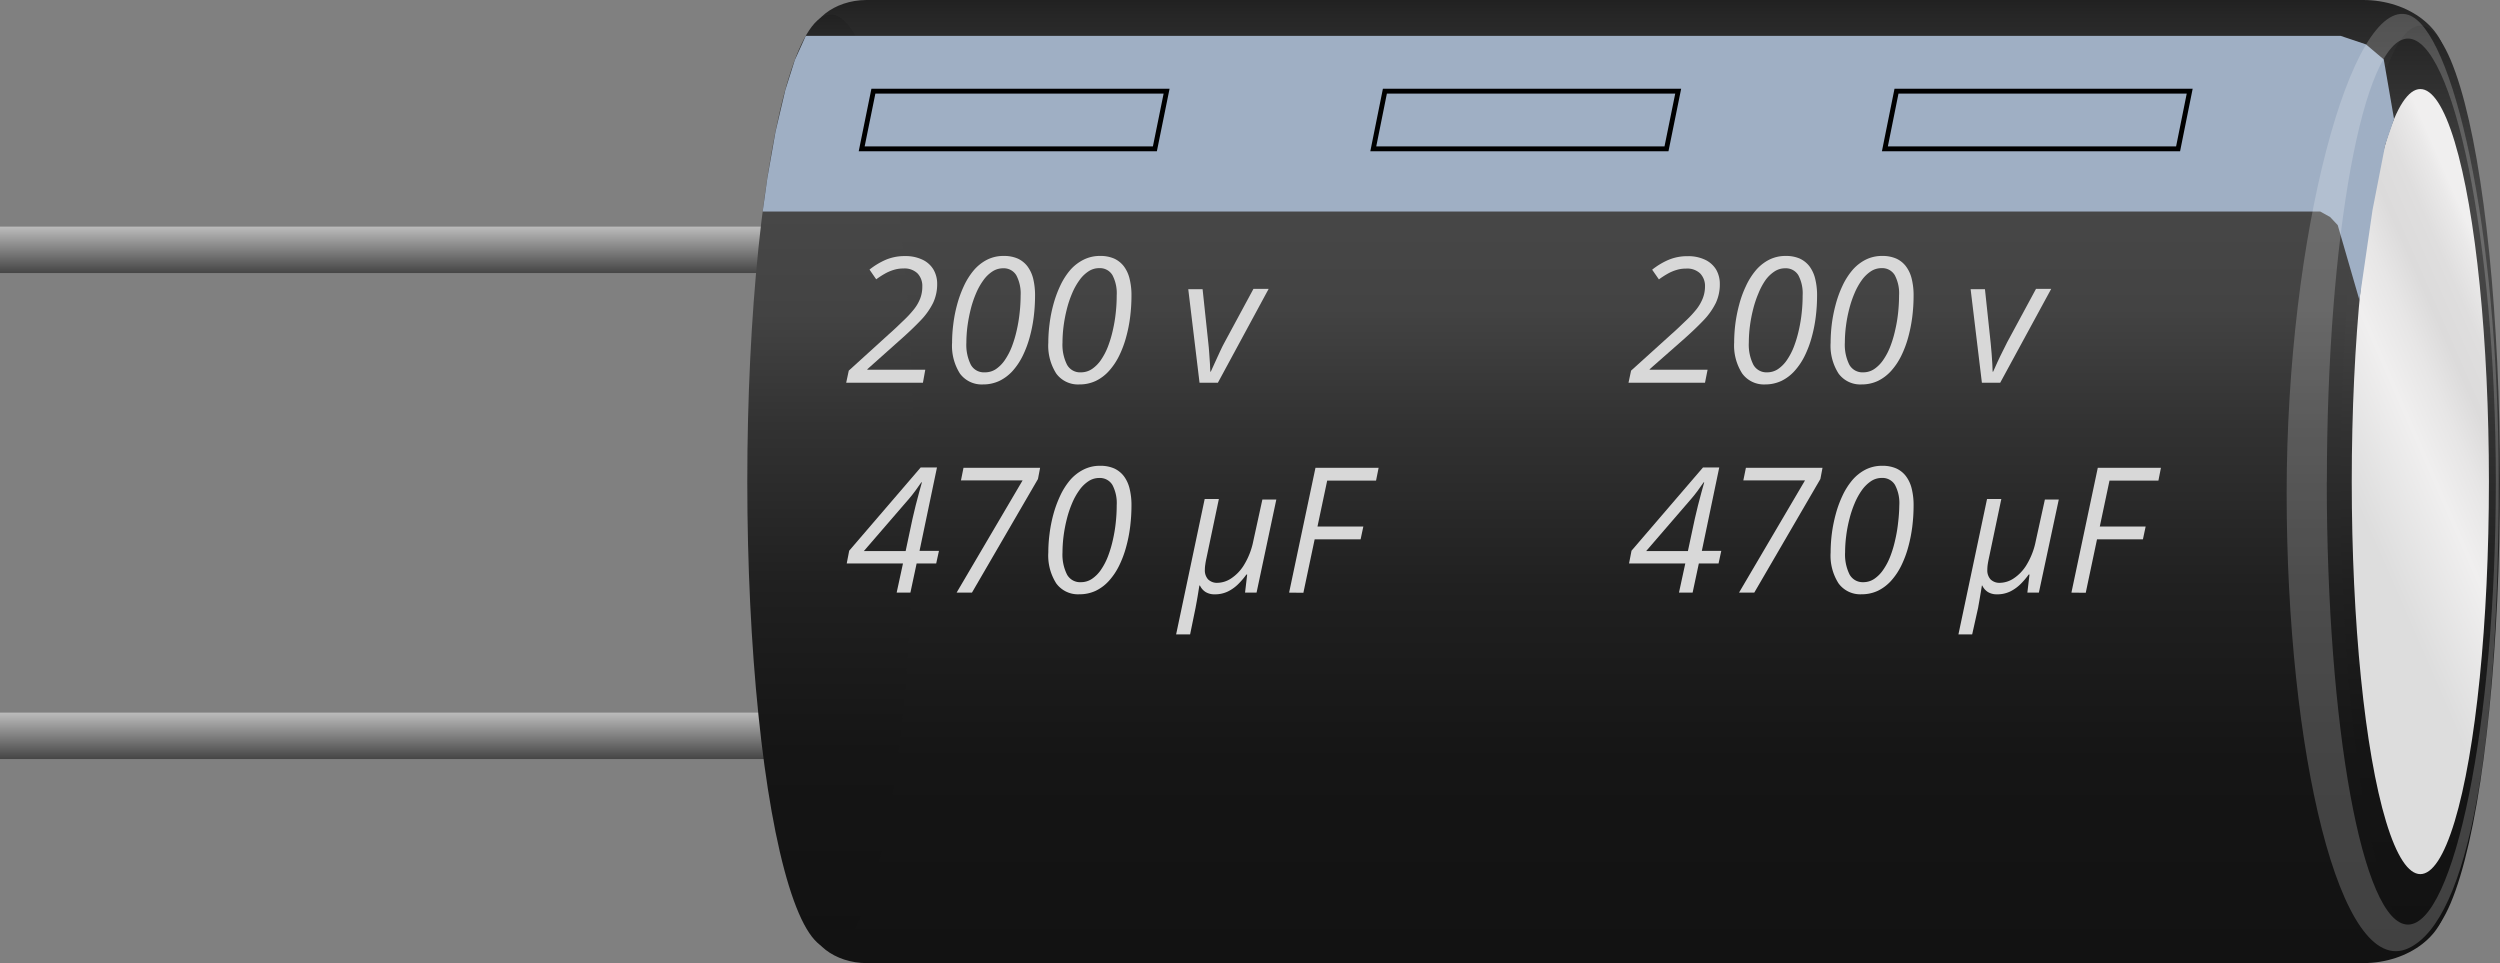
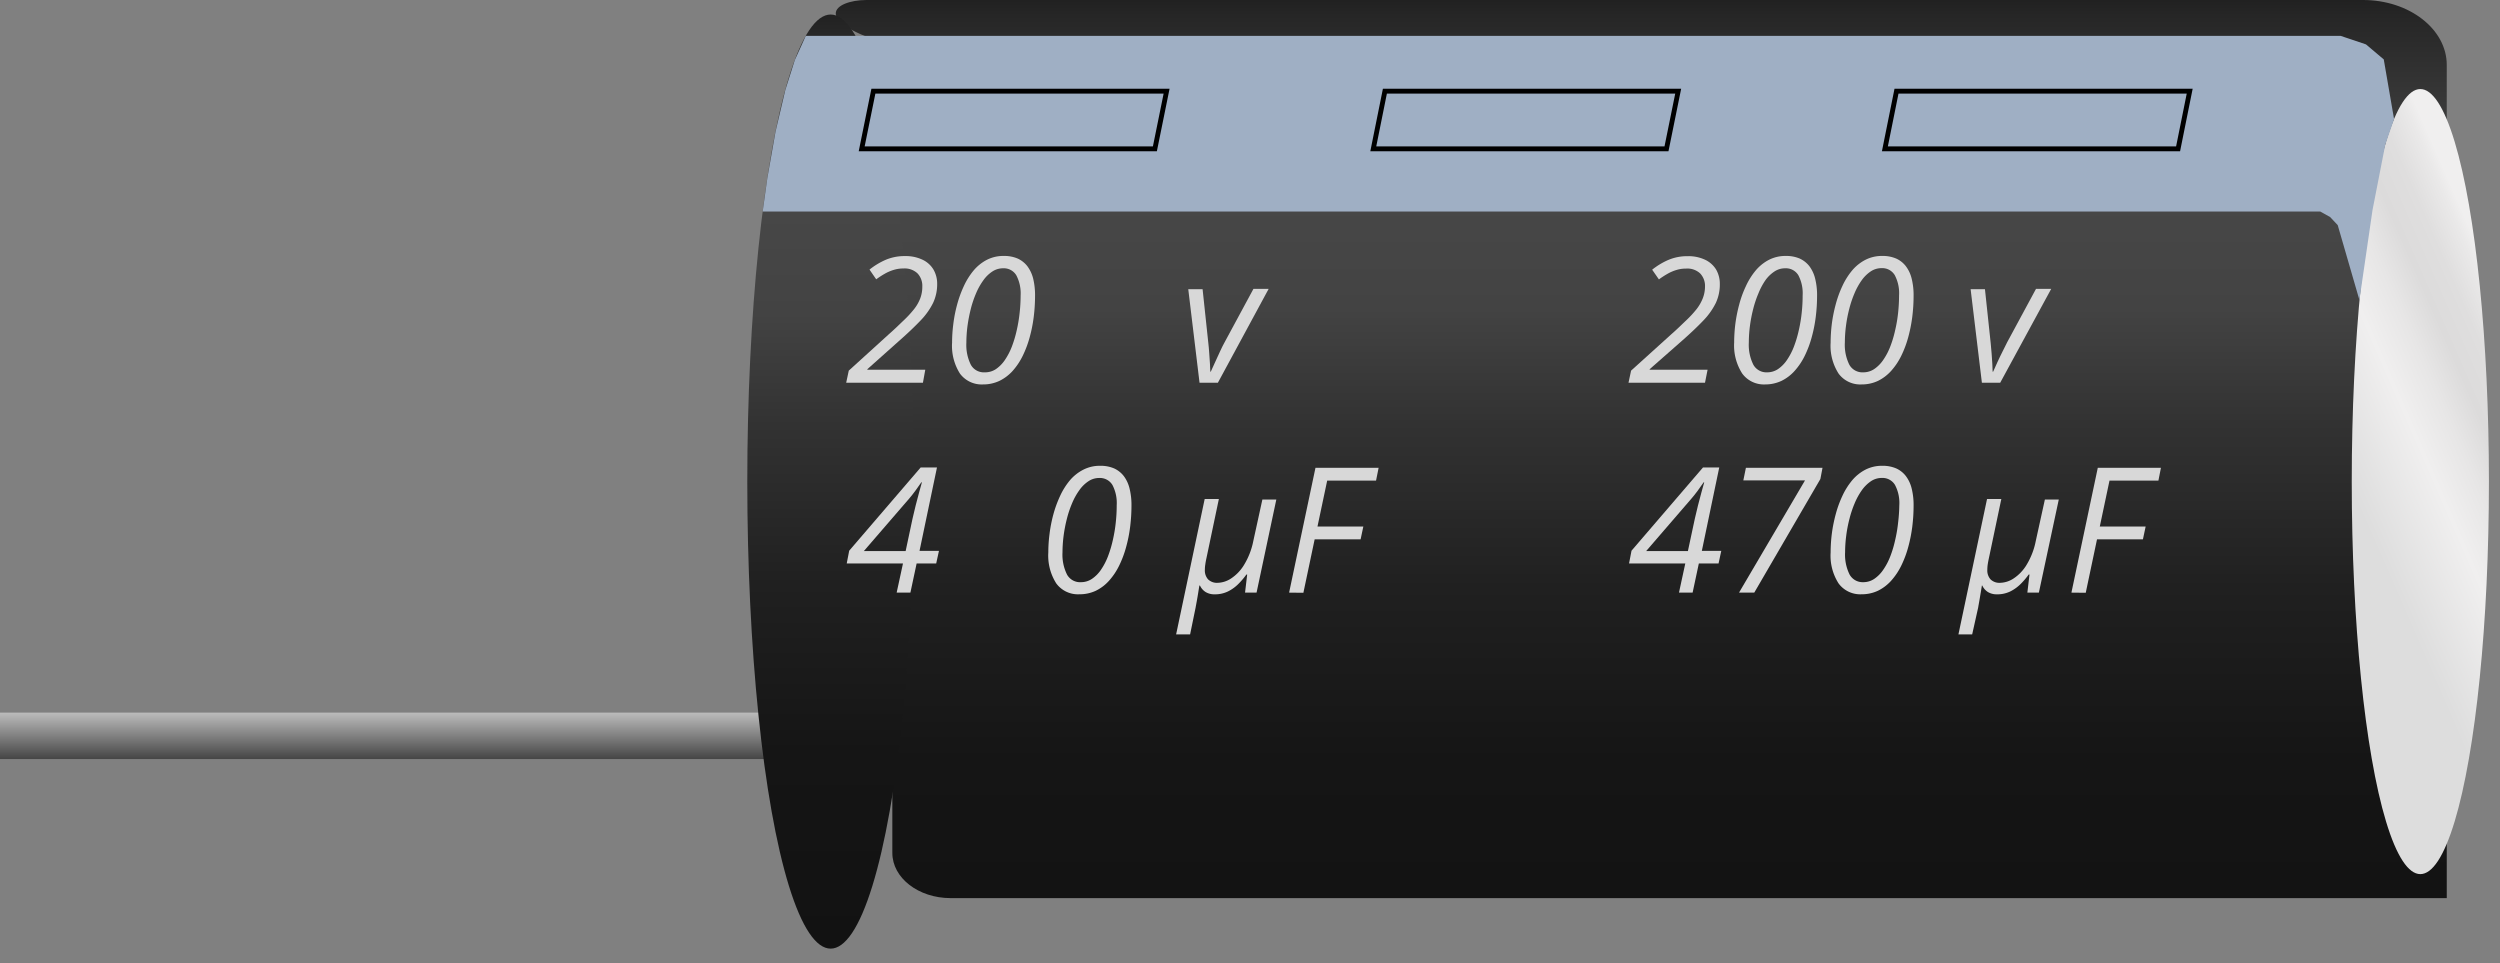
<svg xmlns="http://www.w3.org/2000/svg" xmlns:xlink="http://www.w3.org/1999/xlink" width="514.66" height="198.27" viewBox="0 0 514.66 198.27">
  <rect x="0" y="0" width="514.66" height="198.27" fill="#808080" stroke="none" />
  <defs>
    <style>
      .cls-1 {
        fill: url(#linear-gradient);
      }

      .cls-2 {
        fill: url(#linear-gradient-2);
      }

      .cls-3 {
        fill: url(#linear-gradient-3);
      }

      .cls-4 {
        fill: url(#linear-gradient-4);
      }

      .cls-5 {
        fill: url(#linear-gradient-5);
      }

      .cls-6 {
        fill: url(#linear-gradient-6);
      }

      .cls-7 {
        fill: #9fafc4;
      }

      .cls-8 {
        fill: #fff;
        opacity: 0.2;
        isolation: isolate;
      }

      .cls-9 {
        fill: none;
        stroke: #000;
        stroke-miterlimit: 10;
      }

      .cls-10 {
        fill: #d8d8d8;
      }
    </style>
    <linearGradient id="linear-gradient" x1="-822.16" y1="449.47" x2="-822.16" y2="459.03" gradientTransform="translate(903.96 -402.81)" gradientUnits="userSpaceOnUse">
      <stop offset="0" stop-color="#bcbcbc" />
      <stop offset="1" stop-color="#454545" />
    </linearGradient>
    <linearGradient id="linear-gradient-2" x1="-822.16" y1="549.52" x2="-822.16" y2="559.08" xlink:href="#linear-gradient" />
    <linearGradient id="linear-gradient-3" x1="-568.86" y1="402.81" x2="-568.86" y2="601.09" gradientTransform="translate(903.96 -402.81)" gradientUnits="userSpaceOnUse">
      <stop offset="0" stop-color="#212121" />
      <stop offset="0.02" stop-color="#272727" />
      <stop offset="0.14" stop-color="#3e3e3e" />
      <stop offset="0.21" stop-color="#474747" />
      <stop offset="0.32" stop-color="#434343" />
      <stop offset="0.44" stop-color="#323232" />
      <stop offset="0.61" stop-color="#202020" />
      <stop offset="0.79" stop-color="#151515" />
      <stop offset="1" stop-color="#121212" />
    </linearGradient>
    <linearGradient id="linear-gradient-4" x1="242.81" y1="-67.81" x2="435.11" y2="-67.81" gradientTransform="matrix(0, 1, 1, 0, 238.81, -239.82)" xlink:href="#linear-gradient-3" />
    <linearGradient id="linear-gradient-5" x1="245.11" y1="259.45" x2="432.81" y2="259.45" gradientTransform="matrix(0, 1, 1, 0, 238.81, -239.82)" xlink:href="#linear-gradient-3" />
    <linearGradient id="linear-gradient-6" x1="324.43" y1="292.71" x2="344.7" y2="246.3" gradientTransform="matrix(0, 1, 1, 0, 238.81, -239.82)" gradientUnits="userSpaceOnUse">
      <stop offset="0.12" stop-color="#f0efef" />
      <stop offset="0.16" stop-color="#eae9e9" />
      <stop offset="0.27" stop-color="#dfdede" />
      <stop offset="0.39" stop-color="#dcdbdb" />
      <stop offset="0.51" stop-color="#e7e6e6" />
      <stop offset="0.66" stop-color="#f0efef" />
      <stop offset="0.99" stop-color="#ddd" />
    </linearGradient>
  </defs>
  <title>YCUZD_231122_4596_4</title>
  <g id="Layer_2" data-name="Layer 2">
    <g id="Layer_1-2" data-name="Layer 1">
      <g>
-         <rect class="cls-1" y="46.65" width="163.62" height="9.56" />
        <rect class="cls-2" y="146.7" width="163.62" height="9.56" />
-         <path class="cls-3" d="M178.46,0h308c9.52,0,17.24,6,17.24,13.37V184.89c0,7.38-7.72,13.37-17.24,13.38h-308c-6.62,0-12-4.16-12-9.3h0V9.37C166.41,4.24,171.72.05,178.33,0Z" />
+         <path class="cls-3" d="M178.46,0h308c9.52,0,17.24,6,17.24,13.37V184.89h-308c-6.62,0-12-4.16-12-9.3h0V9.37C166.41,4.24,171.72.05,178.33,0Z" />
        <ellipse class="cls-4" cx="171" cy="99.14" rx="17.16" ry="96.15" />
-         <ellipse class="cls-5" cx="498.26" cy="99.14" rx="16.4" ry="93.85" />
        <ellipse class="cls-6" cx="498.26" cy="99.14" rx="14.12" ry="80.81" />
        <polygon class="cls-7" points="485.72 61.77 481.25 46.34 479.69 44.68 477.64 43.54 157.01 43.54 157.97 36.67 159.66 27.08 161.67 18.53 163.62 12.37 165.88 7.38 481.84 7.38 487.07 9.14 490.73 12.23 492.85 24.51 491.04 29.78 488.41 43.28 485.72 61.77" />
-         <path class="cls-8" d="M514.39,99.14c0-53.06-9.58-93.13-18.58-96.07-11.69-3.83-25.07,45.43-25.07,98.48s11,100.18,25.07,93.66C508.48,189.36,514.39,152.22,514.39,99.14Zm-35.37,0c0-50.37,7.49-91.2,16.7-91.2s18.08,40.83,18.08,91.2-8.71,91.2-18.08,91.2S479,149.5,479,99.14Z" />
        <polygon class="cls-9" points="388.03 30.64 390.42 18.77 450.78 18.77 448.39 30.64 388.03 30.64" />
        <polygon class="cls-9" points="282.71 30.64 285.1 18.77 345.48 18.77 343.07 30.64 282.71 30.64" />
        <polygon class="cls-9" points="177.39 30.64 179.8 18.77 240.16 18.77 237.75 30.64 177.39 30.64" />
      </g>
      <g>
        <path class="cls-10" d="M174.2,78.79l.53-2.49L183,68.79c1.15-1,2.16-2,3-2.8a22,22,0,0,0,2.15-2.32,8.39,8.39,0,0,0,1.29-2.23,6.76,6.76,0,0,0,.43-2.46,3.72,3.72,0,0,0-1-2.71,3.84,3.84,0,0,0-2.88-1,6.58,6.58,0,0,0-2,.29,8.73,8.73,0,0,0-1.84.79,17.72,17.72,0,0,0-1.77,1.15l-1.38-2a14.94,14.94,0,0,1,3.3-2,9.86,9.86,0,0,1,4-.78,8,8,0,0,1,3.6.74,5.2,5.2,0,0,1,2.25,2,5.78,5.78,0,0,1,.78,3,9.06,9.06,0,0,1-.83,3.88,14.36,14.36,0,0,1-2.6,3.65c-1.19,1.25-2.73,2.72-4.64,4.39L178.56,76v.12h11.92L190,78.79Z" />
        <path class="cls-10" d="M202.38,79.14a5.56,5.56,0,0,1-4.76-2.23A10.66,10.66,0,0,1,196,70.53a30.13,30.13,0,0,1,.25-3.8,28.24,28.24,0,0,1,.78-4,23.26,23.26,0,0,1,1.38-3.81,14.48,14.48,0,0,1,2-3.21,9,9,0,0,1,2.73-2.21,7.43,7.43,0,0,1,3.5-.81,7,7,0,0,1,2.87.54,5.31,5.31,0,0,1,2,1.59,7.18,7.18,0,0,1,1.19,2.57,14.51,14.51,0,0,1,.38,3.47,35.52,35.52,0,0,1-.27,4.35,28.79,28.79,0,0,1-.84,4.23,21.29,21.29,0,0,1-1.43,3.81,13.65,13.65,0,0,1-2.05,3.08,9,9,0,0,1-2.72,2.07A7.79,7.79,0,0,1,202.38,79.14Zm.33-2.49A4,4,0,0,0,205,76a7,7,0,0,0,1.85-1.86,13.41,13.41,0,0,0,1.44-2.75,23.91,23.91,0,0,0,1-3.32,30.37,30.37,0,0,0,.61-3.62,32,32,0,0,0,.21-3.61,8,8,0,0,0-.89-4.17,3,3,0,0,0-2.72-1.44,4,4,0,0,0-2.22.67,6.93,6.93,0,0,0-1.87,1.84,13.42,13.42,0,0,0-1.49,2.68,21.72,21.72,0,0,0-1.08,3.22,31.88,31.88,0,0,0-.67,3.48,27.16,27.16,0,0,0-.23,3.42,9.18,9.18,0,0,0,.92,4.55A3.06,3.06,0,0,0,202.71,76.65Z" />
-         <path class="cls-10" d="M222.21,79.14a5.54,5.54,0,0,1-4.76-2.23,10.66,10.66,0,0,1-1.64-6.38,30.13,30.13,0,0,1,.25-3.8,28.24,28.24,0,0,1,.78-4,23.26,23.26,0,0,1,1.38-3.81,14.48,14.48,0,0,1,2-3.21A9,9,0,0,1,223,53.5a7.43,7.43,0,0,1,3.5-.81,7,7,0,0,1,2.86.54,5.34,5.34,0,0,1,2,1.59,7,7,0,0,1,1.18,2.57,14,14,0,0,1,.39,3.47,35.52,35.52,0,0,1-.27,4.35,28.79,28.79,0,0,1-.84,4.23,21.29,21.29,0,0,1-1.43,3.81,13.68,13.68,0,0,1-2.06,3.08,8.86,8.86,0,0,1-2.71,2.07A7.79,7.79,0,0,1,222.21,79.14Zm.33-2.49a4,4,0,0,0,2.25-.68,7,7,0,0,0,1.85-1.86,13.41,13.41,0,0,0,1.44-2.75,23.91,23.91,0,0,0,1-3.32,30.37,30.37,0,0,0,.61-3.62,32,32,0,0,0,.2-3.61,8,8,0,0,0-.88-4.17,3,3,0,0,0-2.72-1.44,3.94,3.94,0,0,0-2.22.67,6.93,6.93,0,0,0-1.87,1.84,13.42,13.42,0,0,0-1.49,2.68,21.72,21.72,0,0,0-1.08,3.22,29.66,29.66,0,0,0-.67,3.48,27.16,27.16,0,0,0-.23,3.42,9.18,9.18,0,0,0,.92,4.55A3.06,3.06,0,0,0,222.54,76.65Z" />
        <path class="cls-10" d="M246.94,78.79l-2.32-19.26h2.95l1.18,11.09c.07.62.14,1.32.19,2.11s.11,1.52.15,2.21.07,1.21.07,1.57h.1c.26-.58.56-1.23.91-2s.69-1.46,1-2.18.66-1.34.93-1.86l5.94-11h3.13L250.72,78.79Z" />
        <path class="cls-10" d="M184.59,122l1.3-6H174.31l.51-2.63,14.71-17.13h3.36l-3.59,17.16h4l-.57,2.6H188.7l-1.28,6Zm-6.75-8.56h8.6l1.42-6.68c.2-.89.42-1.8.65-2.73s.47-1.82.7-2.65.43-1.53.58-2.09h-.12q-.48.72-1.23,1.74c-.5.68-.93,1.22-1.28,1.62Z" />
-         <path class="cls-10" d="M196.93,122l13.59-23.11H197.83l.52-2.59h15.77l-.44,2.31L200.09,122Z" />
        <path class="cls-10" d="M222.21,122.34a5.54,5.54,0,0,1-4.76-2.23,10.66,10.66,0,0,1-1.64-6.38,30.13,30.13,0,0,1,.25-3.8,28.65,28.65,0,0,1,.78-4,23.49,23.49,0,0,1,1.38-3.8,14.48,14.48,0,0,1,2-3.21A9,9,0,0,1,223,96.7a7.43,7.43,0,0,1,3.5-.81,7,7,0,0,1,2.86.54,5.34,5.34,0,0,1,2,1.59,7,7,0,0,1,1.18,2.57,14,14,0,0,1,.39,3.47,35.52,35.52,0,0,1-.27,4.35,28.79,28.79,0,0,1-.84,4.23,21.29,21.29,0,0,1-1.43,3.81,13.68,13.68,0,0,1-2.06,3.08,8.86,8.86,0,0,1-2.71,2.07A7.79,7.79,0,0,1,222.21,122.34Zm.33-2.49a4,4,0,0,0,2.25-.68,7,7,0,0,0,1.85-1.86,13.41,13.41,0,0,0,1.44-2.75,23.91,23.91,0,0,0,1-3.32,30.37,30.37,0,0,0,.61-3.62,32.08,32.08,0,0,0,.2-3.61,8,8,0,0,0-.88-4.17,3,3,0,0,0-2.72-1.44,3.94,3.94,0,0,0-2.22.67,7.08,7.08,0,0,0-1.87,1.84,13.42,13.42,0,0,0-1.49,2.68,21.72,21.72,0,0,0-1.08,3.22,29.66,29.66,0,0,0-.67,3.48,27.16,27.16,0,0,0-.23,3.42,9.18,9.18,0,0,0,.92,4.55A3.06,3.06,0,0,0,222.54,119.85Z" />
        <path class="cls-10" d="M242.12,130.6,248,102.73h2.92l-2.55,12.14c-.12.54-.2,1-.25,1.39a6.51,6.51,0,0,0-.08,1,2.77,2.77,0,0,0,.65,2,2.61,2.61,0,0,0,2,.72,5.25,5.25,0,0,0,2.71-.87,8.74,8.74,0,0,0,2.68-2.78,15,15,0,0,0,1.94-5l1.86-8.5h2.87L258.68,122h-2.37l.44-3.73h-.16a15.51,15.51,0,0,1-1.62,1.91,8.12,8.12,0,0,1-2.14,1.56,6.08,6.08,0,0,1-2.78.61,3.48,3.48,0,0,1-1.82-.45,3.09,3.09,0,0,1-1.2-1.36h-.12c-.06.37-.14.83-.23,1.41s-.19,1.15-.29,1.72-.19,1-.26,1.42L245,130.6Z" />
        <path class="cls-10" d="M265.38,122l5.43-25.7h13l-.53,2.64H273.22l-2,9.46h9.44l-.56,2.63h-9.46l-2.32,11Z" />
      </g>
      <g>
        <path class="cls-10" d="M335.25,78.79l.53-2.49,8.31-7.51c1.15-1,2.15-2,3-2.8a23.07,23.07,0,0,0,2.15-2.32,9,9,0,0,0,1.29-2.23A6.76,6.76,0,0,0,351,59a3.72,3.72,0,0,0-1-2.71,3.86,3.86,0,0,0-2.88-1,6.58,6.58,0,0,0-2,.29,8.51,8.51,0,0,0-1.84.79,17.72,17.72,0,0,0-1.77,1.15l-1.39-2a14.78,14.78,0,0,1,3.31-2,9.86,9.86,0,0,1,4-.78,8,8,0,0,1,3.6.74,5.32,5.32,0,0,1,2.25,2,5.87,5.87,0,0,1,.77,3,9.06,9.06,0,0,1-.82,3.88,14.36,14.36,0,0,1-2.6,3.65c-1.19,1.25-2.74,2.72-4.65,4.39L339.61,76v.12h11.92L351,78.79Z" />
        <path class="cls-10" d="M363.43,79.14a5.54,5.54,0,0,1-4.76-2.23A10.66,10.66,0,0,1,357,70.53a32,32,0,0,1,.24-3.8,29.76,29.76,0,0,1,.79-4,21.55,21.55,0,0,1,1.38-3.81,14.48,14.48,0,0,1,2-3.21,9,9,0,0,1,2.73-2.21,7.43,7.43,0,0,1,3.5-.81,7,7,0,0,1,2.86.54,5.34,5.34,0,0,1,2,1.59,7,7,0,0,1,1.18,2.57,14,14,0,0,1,.39,3.47,35.52,35.52,0,0,1-.27,4.35,28.79,28.79,0,0,1-.84,4.23,21.29,21.29,0,0,1-1.43,3.81,13.68,13.68,0,0,1-2.06,3.08,8.86,8.86,0,0,1-2.71,2.07A7.79,7.79,0,0,1,363.43,79.14Zm.33-2.49A4,4,0,0,0,366,76a7,7,0,0,0,1.85-1.86,13.41,13.41,0,0,0,1.44-2.75,23.91,23.91,0,0,0,1-3.32,30.37,30.37,0,0,0,.61-3.62,32,32,0,0,0,.2-3.61,8,8,0,0,0-.88-4.17,3,3,0,0,0-2.72-1.44,3.94,3.94,0,0,0-2.22.67,7.1,7.1,0,0,0-1.88,1.84A13.91,13.91,0,0,0,362,60.39a21.72,21.72,0,0,0-1.08,3.22,29.66,29.66,0,0,0-.67,3.48,27.16,27.16,0,0,0-.23,3.42,9.18,9.18,0,0,0,.92,4.55A3.06,3.06,0,0,0,363.76,76.65Z" />
        <path class="cls-10" d="M383.26,79.14a5.54,5.54,0,0,1-4.76-2.23,10.59,10.59,0,0,1-1.64-6.38,32,32,0,0,1,.24-3.8,29.76,29.76,0,0,1,.79-4,22.35,22.35,0,0,1,1.37-3.81,14.51,14.51,0,0,1,2-3.21A9,9,0,0,1,384,53.5a7.43,7.43,0,0,1,3.5-.81,7,7,0,0,1,2.86.54,5.23,5.23,0,0,1,2,1.59,7,7,0,0,1,1.19,2.57,14,14,0,0,1,.39,3.47,35.52,35.52,0,0,1-.27,4.35,30.15,30.15,0,0,1-.84,4.23,21.29,21.29,0,0,1-1.43,3.81,13.68,13.68,0,0,1-2.06,3.08,9,9,0,0,1-2.71,2.07A7.79,7.79,0,0,1,383.26,79.14Zm.33-2.49a4,4,0,0,0,2.25-.68,6.93,6.93,0,0,0,1.84-1.86,13,13,0,0,0,1.45-2.75,22.63,22.63,0,0,0,1-3.32,28.49,28.49,0,0,0,.62-3.62,34.47,34.47,0,0,0,.2-3.61,7.93,7.93,0,0,0-.89-4.17,3,3,0,0,0-2.71-1.44,4,4,0,0,0-2.23.67,7.23,7.23,0,0,0-1.87,1.84,13.91,13.91,0,0,0-1.48,2.68,21.72,21.72,0,0,0-1.08,3.22,27.74,27.74,0,0,0-.67,3.48,27.16,27.16,0,0,0-.23,3.42,9.2,9.2,0,0,0,.91,4.55A3.08,3.08,0,0,0,383.59,76.65Z" />
        <path class="cls-10" d="M408,78.79l-2.32-19.26h2.95l1.18,11.09c.07.62.13,1.32.19,2.11s.11,1.52.15,2.21.06,1.21.06,1.57h.11c.26-.58.56-1.23.9-2s.7-1.46,1.05-2.18.66-1.34.93-1.86l5.94-11h3.13L411.77,78.79Z" />
        <path class="cls-10" d="M345.64,122l1.3-6H335.36l.51-2.63,14.71-17.13h3.35l-3.58,17.16h4l-.56,2.6h-4.06l-1.28,6Zm-6.75-8.56h8.59l1.43-6.68c.2-.89.41-1.8.65-2.73s.47-1.82.7-2.65.43-1.53.58-2.09h-.12q-.48.72-1.23,1.74c-.51.68-.93,1.22-1.29,1.62Z" />
        <path class="cls-10" d="M358,122l13.59-23.11h-12.7l.53-2.59h15.77l-.44,2.31L361.14,122Z" />
        <path class="cls-10" d="M383.26,122.34a5.54,5.54,0,0,1-4.76-2.23,10.59,10.59,0,0,1-1.64-6.38,32,32,0,0,1,.24-3.8,30.21,30.21,0,0,1,.79-4,22.55,22.55,0,0,1,1.37-3.8,14.51,14.51,0,0,1,2-3.21A9,9,0,0,1,384,96.7a7.43,7.43,0,0,1,3.5-.81,7,7,0,0,1,2.86.54,5.23,5.23,0,0,1,2,1.59,7,7,0,0,1,1.19,2.57,14,14,0,0,1,.39,3.47,35.52,35.52,0,0,1-.27,4.35,30.15,30.15,0,0,1-.84,4.23,21.29,21.29,0,0,1-1.43,3.81,13.68,13.68,0,0,1-2.06,3.08,9,9,0,0,1-2.71,2.07A7.79,7.79,0,0,1,383.26,122.34Zm.33-2.49a4,4,0,0,0,2.25-.68,6.93,6.93,0,0,0,1.84-1.86,13,13,0,0,0,1.45-2.75,22.63,22.63,0,0,0,1-3.32,28.49,28.49,0,0,0,.62-3.62A34.62,34.62,0,0,0,391,104a7.93,7.93,0,0,0-.89-4.17,3,3,0,0,0-2.71-1.44,4,4,0,0,0-2.23.67,7.39,7.39,0,0,0-1.87,1.84,13.91,13.91,0,0,0-1.48,2.68,21.72,21.72,0,0,0-1.08,3.22,27.74,27.74,0,0,0-.67,3.48,27.16,27.16,0,0,0-.23,3.42,9.2,9.2,0,0,0,.91,4.55A3.08,3.08,0,0,0,383.59,119.85Z" />
        <path class="cls-10" d="M403.17,130.6l5.89-27.87H412l-2.55,12.14c-.12.54-.2,1-.26,1.39a7.87,7.87,0,0,0-.07,1,2.77,2.77,0,0,0,.65,2,2.6,2.6,0,0,0,2,.72,5.25,5.25,0,0,0,2.72-.87,8.74,8.74,0,0,0,2.68-2.78,15,15,0,0,0,1.93-5l1.87-8.5h2.86L419.73,122h-2.37l.44-3.73h-.16a15.51,15.51,0,0,1-1.62,1.91,8.29,8.29,0,0,1-2.14,1.56,6.08,6.08,0,0,1-2.78.61,3.46,3.46,0,0,1-1.82-.45,3.09,3.09,0,0,1-1.2-1.36H408c-.06.37-.13.83-.23,1.41s-.19,1.15-.29,1.72-.18,1-.25,1.42L406,130.6Z" />
        <path class="cls-10" d="M426.43,122l5.43-25.7h13l-.52,2.64H434.27l-2,9.46h9.44l-.56,2.63H431.7l-2.32,11Z" />
      </g>
    </g>
  </g>
</svg>